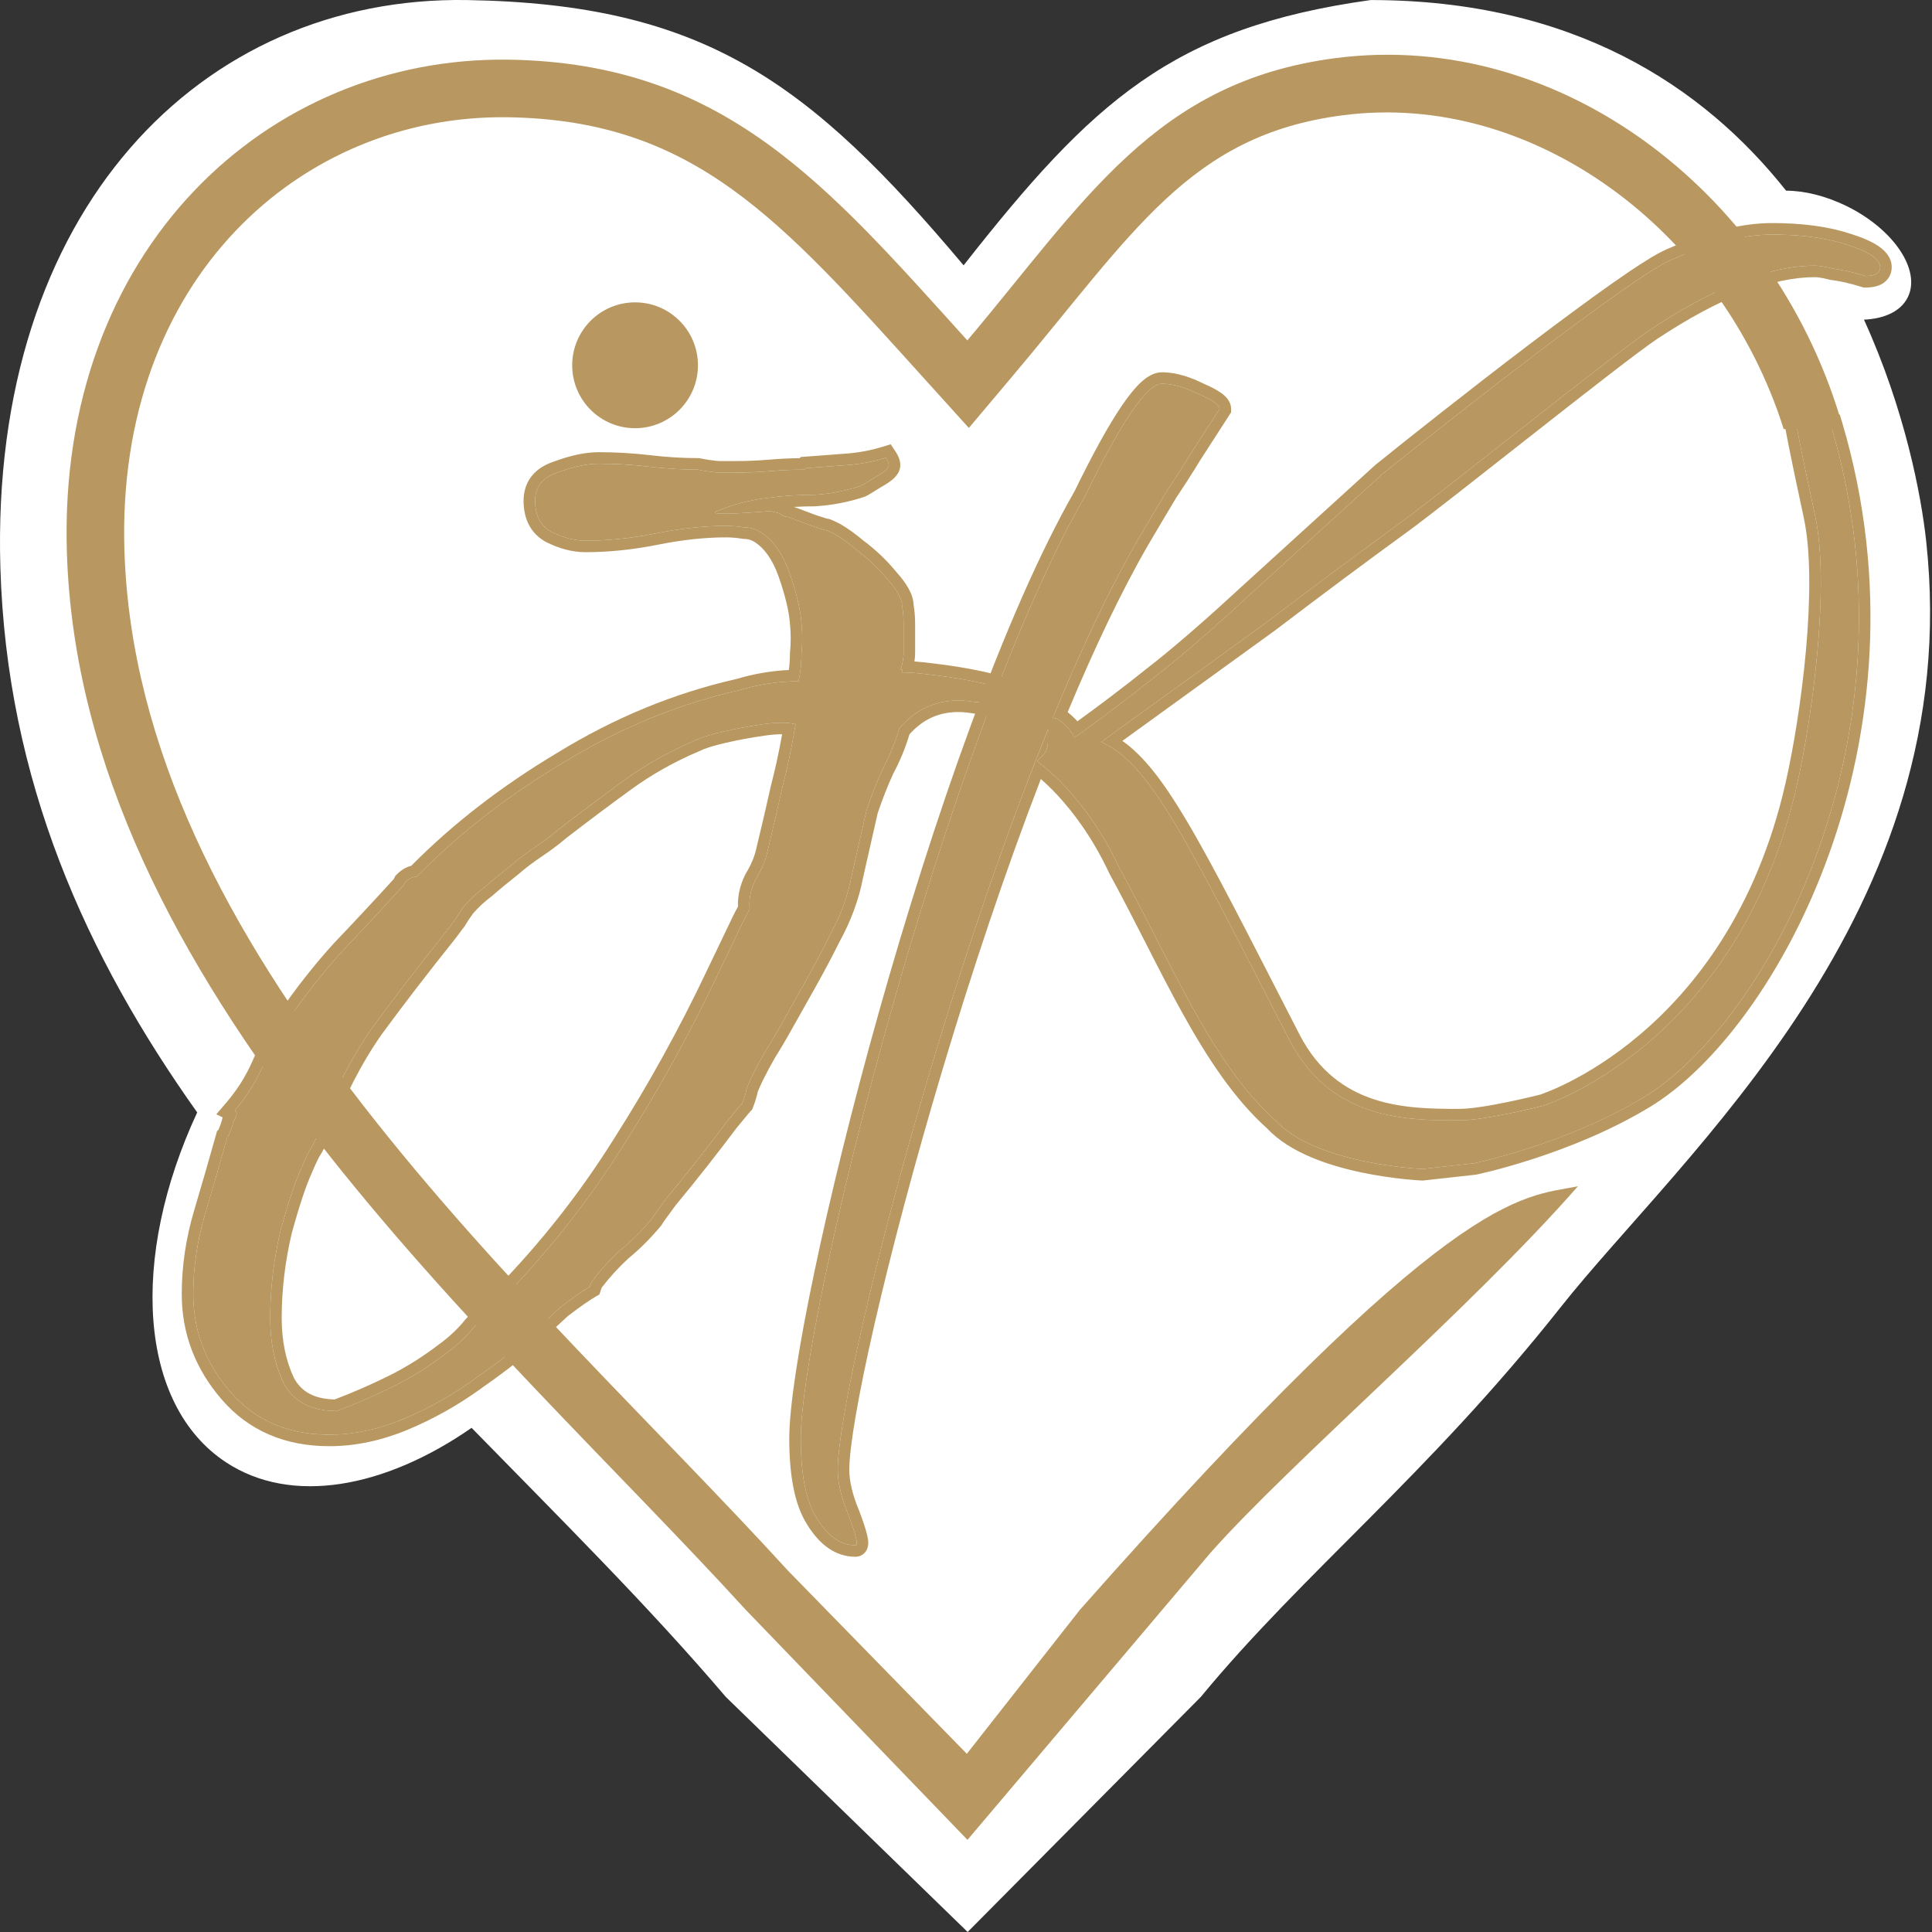
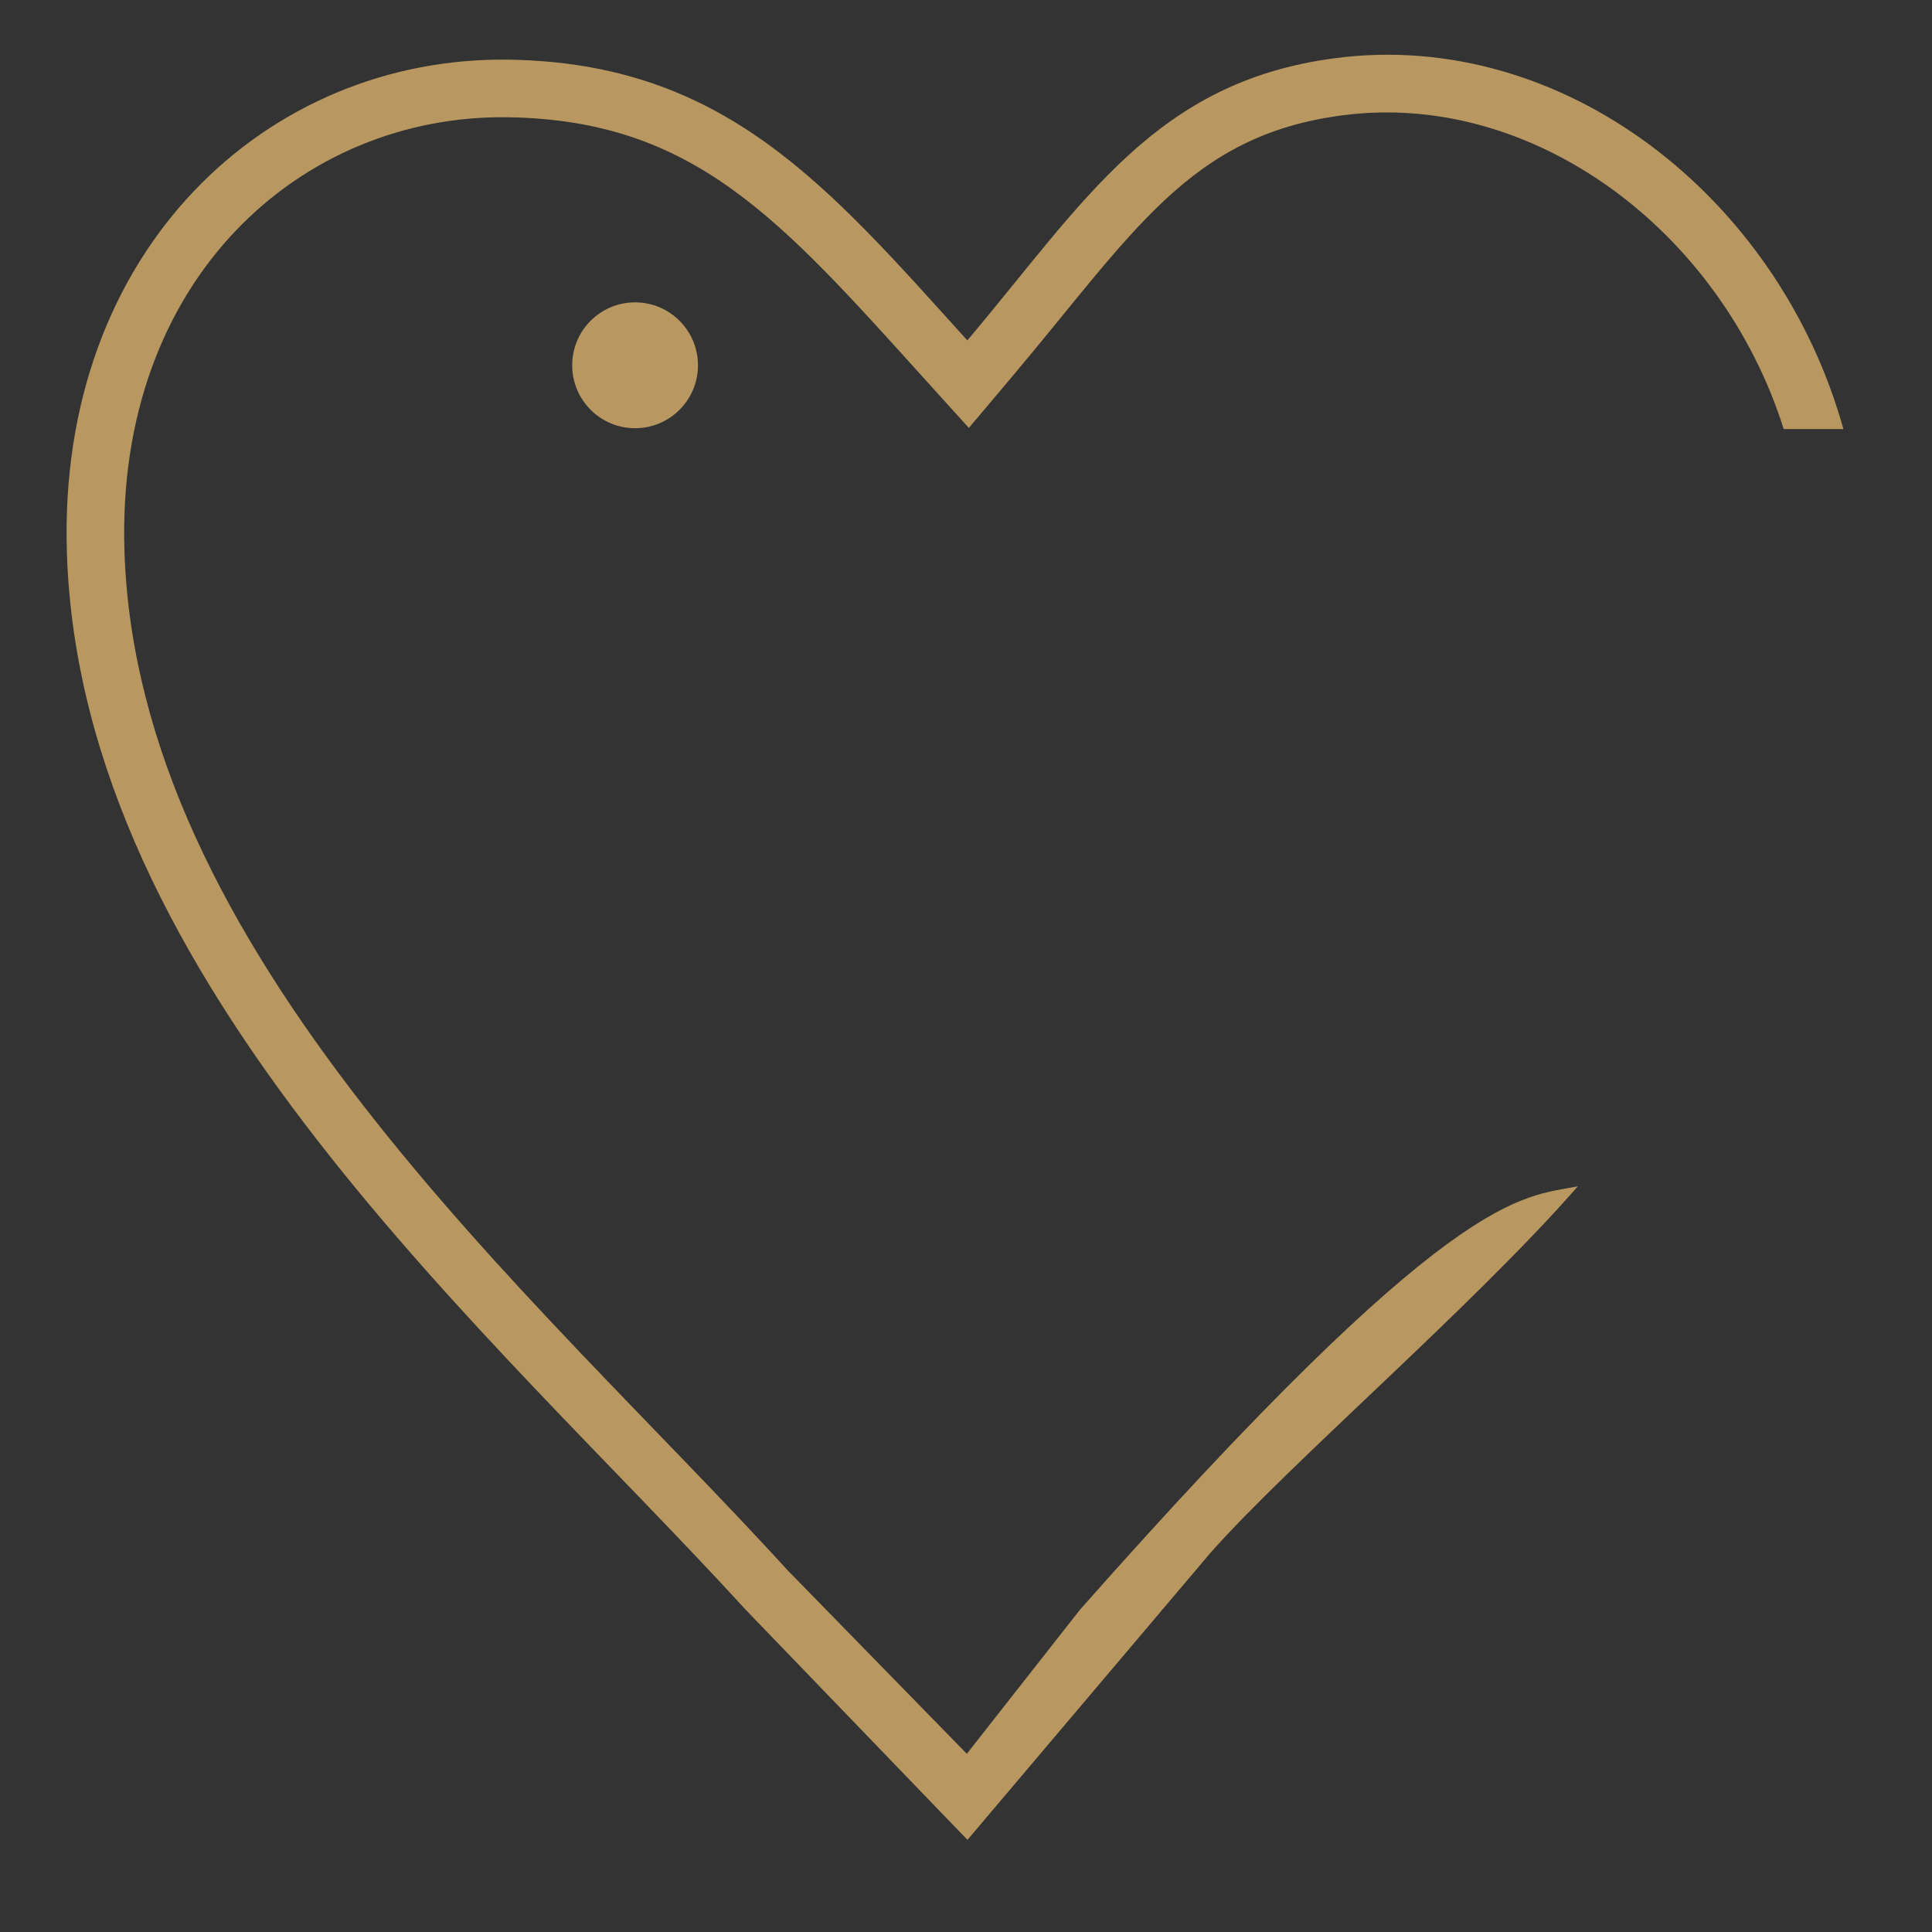
<svg xmlns="http://www.w3.org/2000/svg" width="42" height="42" viewBox="0 0 42 42" fill="none">
  <rect x="0" y="0" width="42" height="42" fill="#333333" stroke="none" />
-   <path d="M29.796 0.001C34.186 0.001 37.017 1.86 38.828 4.145C39.228 4.146 39.692 4.258 40.148 4.482C41.171 4.987 41.764 5.873 41.474 6.462C41.325 6.765 40.97 6.929 40.521 6.949C41.413 8.908 41.767 10.774 41.874 11.769C42.751 19.843 36.547 25.107 33.927 28.418C31.052 32.053 28.333 34.189 26.104 36.89L21.036 42L15.779 36.89C14.105 34.922 12.176 33.01 10.252 31.04C8.355 32.356 6.333 32.722 4.916 31.791C3.007 30.538 2.816 27.343 4.287 24.183C1.877 20.793 0.145 16.977 0.008 12.332C-0.219 4.568 4.375 -0.088 10.146 0.001C15.303 0.086 17.59 1.779 20.948 5.768C23.746 2.206 25.485 0.603 29.796 0.001Z" fill="white" />
-   <path d="M7.161 31.189C6.26 31.189 5.542 30.878 5.005 30.256C4.469 29.634 4.201 28.926 4.201 28.132C4.201 27.553 4.287 26.974 4.458 26.395C4.63 25.815 4.791 25.258 4.941 24.721C4.962 24.7 4.984 24.657 5.005 24.593C5.027 24.55 5.048 24.485 5.07 24.399C5.091 24.357 5.113 24.314 5.134 24.271C5.155 24.206 5.145 24.163 5.102 24.142C5.359 23.842 5.563 23.52 5.713 23.177C5.863 22.834 6.046 22.501 6.26 22.179C6.625 21.643 7.021 21.139 7.45 20.667C7.901 20.195 8.34 19.723 8.769 19.251L8.802 19.187C8.887 19.101 8.973 19.058 9.059 19.058C9.96 18.136 11.021 17.31 12.244 16.58C13.466 15.83 14.743 15.304 16.072 15.004C16.501 14.875 16.93 14.811 17.359 14.811C17.402 14.618 17.424 14.414 17.424 14.199C17.445 13.985 17.445 13.77 17.424 13.556C17.402 13.255 17.316 12.891 17.166 12.462C17.016 12.033 16.802 11.732 16.523 11.561C16.416 11.496 16.298 11.464 16.169 11.464C16.04 11.443 15.912 11.432 15.783 11.432C15.311 11.432 14.807 11.486 14.271 11.593C13.735 11.7 13.22 11.754 12.727 11.754C12.491 11.754 12.244 11.69 11.987 11.561C11.751 11.432 11.633 11.207 11.633 10.885C11.633 10.585 11.794 10.381 12.115 10.274C12.459 10.145 12.759 10.081 13.016 10.081C13.381 10.081 13.745 10.102 14.11 10.145C14.475 10.188 14.829 10.209 15.172 10.209C15.495 10.274 15.656 10.274 15.656 10.274C15.656 10.274 15.898 10.274 16.008 10.274C16.244 10.274 16.491 10.263 16.748 10.242C17.005 10.22 17.252 10.209 17.488 10.209L17.52 10.177C17.82 10.156 18.11 10.134 18.389 10.113C18.689 10.091 18.979 10.038 19.258 9.952C19.3 10.016 19.322 10.07 19.322 10.113C19.322 10.177 19.225 10.263 19.032 10.37C18.861 10.477 18.753 10.542 18.71 10.563C18.389 10.671 18.056 10.735 17.713 10.756C17.37 10.756 17.038 10.778 16.716 10.821C16.33 10.864 15.954 10.96 15.59 11.11C15.247 11.239 16.748 11.11 16.748 11.11L16.943 11.159C17.023 11.239 17.134 11.239 17.134 11.239C17.306 11.303 17.477 11.368 17.649 11.432C17.842 11.496 17.949 11.529 17.971 11.529C18.142 11.593 18.357 11.732 18.614 11.947C18.871 12.14 19.097 12.354 19.29 12.591C19.504 12.826 19.611 13.02 19.611 13.17C19.633 13.298 19.643 13.427 19.643 13.556C19.643 13.663 19.643 13.77 19.643 13.878C19.643 13.963 19.643 14.071 19.643 14.199C19.643 14.307 19.622 14.425 19.579 14.553H19.611V14.618C19.783 14.618 20.03 14.639 20.351 14.682C20.695 14.725 21.016 14.778 21.317 14.843C21.617 14.907 21.778 14.982 21.799 15.068L21.896 15.325H21.831V15.358H21.574C21.467 15.293 21.338 15.261 21.188 15.261C21.059 15.24 20.941 15.229 20.834 15.229C20.319 15.229 19.89 15.433 19.547 15.84C19.461 16.141 19.343 16.43 19.193 16.709C19.064 16.988 18.947 17.288 18.839 17.61C18.732 18.082 18.625 18.554 18.517 19.026C18.432 19.476 18.271 19.916 18.035 20.345C17.863 20.688 17.681 21.032 17.488 21.375C17.295 21.718 17.102 22.061 16.909 22.404C16.823 22.555 16.727 22.715 16.619 22.887C16.534 23.037 16.448 23.198 16.362 23.37C16.319 23.456 16.276 23.552 16.233 23.659C16.212 23.767 16.18 23.874 16.137 23.981C16.115 24.003 16.008 24.131 15.815 24.367C15.622 24.625 15.408 24.904 15.172 25.204C14.936 25.504 14.71 25.783 14.496 26.041C14.303 26.298 14.196 26.448 14.174 26.491C13.96 26.748 13.735 26.974 13.499 27.167C13.263 27.381 13.048 27.617 12.855 27.875L12.823 27.971C12.673 28.057 12.459 28.207 12.18 28.422C11.922 28.658 11.74 28.829 11.633 28.936C11.29 29.258 10.871 29.591 10.378 29.934C9.885 30.299 9.359 30.599 8.802 30.835C8.244 31.071 7.697 31.189 7.161 31.189ZM7.322 30.674C7.772 30.502 8.19 30.32 8.576 30.127C8.962 29.934 9.338 29.698 9.702 29.419C9.938 29.247 10.142 29.054 10.314 28.84C10.507 28.625 10.71 28.422 10.925 28.229C11.933 27.199 12.812 26.083 13.563 24.882C14.314 23.702 14.989 22.48 15.59 21.214L15.976 20.41C16.126 20.088 16.233 19.873 16.298 19.766C16.276 19.552 16.319 19.337 16.426 19.122C16.555 18.908 16.641 18.704 16.684 18.511C16.812 17.975 16.92 17.514 17.005 17.128C17.113 16.72 17.209 16.259 17.295 15.744C17.123 15.701 16.887 15.701 16.587 15.744C16.287 15.787 15.997 15.84 15.719 15.905C15.44 15.969 15.236 16.033 15.107 16.098C14.55 16.334 14.035 16.623 13.563 16.967C13.091 17.31 12.619 17.664 12.148 18.028C11.997 18.157 11.826 18.286 11.633 18.415C11.44 18.543 11.257 18.683 11.086 18.833C10.893 18.983 10.71 19.133 10.539 19.283C10.367 19.412 10.217 19.552 10.088 19.702C10.024 19.787 9.96 19.884 9.895 19.991C9.831 20.077 9.767 20.163 9.702 20.249C9.102 20.999 8.566 21.697 8.094 22.34C7.643 22.984 7.247 23.756 6.903 24.657C6.861 24.786 6.796 24.914 6.71 25.043C6.646 25.172 6.592 25.29 6.55 25.397C6.421 25.676 6.271 26.126 6.099 26.748C5.949 27.392 5.874 28.025 5.874 28.647C5.874 29.183 5.97 29.655 6.163 30.063C6.378 30.47 6.764 30.674 7.322 30.674Z" fill="#B89860" />
-   <path d="M19.643 14.199V13.556C19.643 13.427 19.633 13.298 19.611 13.17C19.611 13.02 19.504 12.826 19.29 12.591C19.097 12.354 18.871 12.14 18.614 11.947C18.357 11.732 18.142 11.593 17.971 11.529C17.949 11.529 17.842 11.496 17.649 11.432L17.134 11.239C17.134 11.239 17.037 11.239 16.959 11.173L16.943 11.159L16.748 11.11C16.743 11.111 15.339 11.231 15.563 11.122L15.59 11.11C15.954 10.96 16.33 10.864 16.716 10.821C17.038 10.778 17.37 10.756 17.713 10.756C18.035 10.736 18.347 10.678 18.65 10.583L18.71 10.563C18.753 10.542 18.861 10.477 19.032 10.37C19.213 10.27 19.309 10.188 19.321 10.125L19.322 10.113C19.322 10.07 19.3 10.016 19.258 9.952C18.979 10.038 18.689 10.091 18.389 10.113C18.11 10.134 17.82 10.156 17.52 10.177L17.488 10.209C17.311 10.209 17.128 10.215 16.939 10.227L16.557 10.256C16.368 10.268 16.185 10.274 16.008 10.274L16.008 10.023C16.236 10.023 16.476 10.013 16.727 9.992C16.953 9.973 17.172 9.962 17.384 9.96L17.409 9.934L17.502 9.928C17.802 9.906 18.091 9.885 18.37 9.863L18.371 9.863C18.653 9.843 18.924 9.793 19.184 9.713L19.362 9.658L19.466 9.813C19.517 9.89 19.572 9.995 19.572 10.113C19.572 10.262 19.47 10.364 19.416 10.413C19.349 10.472 19.26 10.53 19.159 10.586C18.995 10.689 18.878 10.76 18.823 10.787L18.807 10.795L18.79 10.801C18.447 10.915 18.093 10.983 17.729 11.006L17.721 11.007H17.713C17.561 11.007 17.411 11.011 17.263 11.02C17.419 11.079 17.576 11.137 17.732 11.196C17.826 11.227 17.897 11.25 17.946 11.265C17.968 11.271 17.983 11.275 17.994 11.278H18.016L18.058 11.294C18.268 11.373 18.507 11.533 18.769 11.751C19.039 11.953 19.276 12.179 19.481 12.429C19.593 12.553 19.685 12.674 19.75 12.791C19.811 12.901 19.856 13.022 19.861 13.147C19.883 13.283 19.894 13.419 19.894 13.556V14.199C19.894 14.258 19.889 14.318 19.879 14.379C20.024 14.39 20.193 14.408 20.384 14.434C20.733 14.477 21.061 14.532 21.369 14.598C21.526 14.632 21.663 14.671 21.768 14.721C21.851 14.759 21.987 14.836 22.035 14.985L22.257 15.576H22.081V15.608H21.505L21.445 15.572C21.384 15.536 21.302 15.512 21.188 15.512H21.167L21.147 15.508C21.029 15.489 20.925 15.479 20.834 15.479C20.412 15.479 20.062 15.636 19.771 15.964C19.683 16.258 19.566 16.543 19.419 16.817C19.297 17.083 19.184 17.37 19.08 17.678C18.974 18.146 18.868 18.614 18.762 19.081C18.671 19.555 18.501 20.015 18.256 20.462C18.084 20.807 17.9 21.153 17.706 21.498C17.513 21.841 17.32 22.184 17.127 22.527L17.126 22.529C17.039 22.681 16.942 22.843 16.835 23.015C16.752 23.16 16.669 23.315 16.586 23.482C16.549 23.555 16.512 23.639 16.473 23.733C16.449 23.848 16.414 23.962 16.369 24.074L16.35 24.122L16.314 24.158C16.317 24.155 16.312 24.16 16.295 24.18C16.28 24.198 16.259 24.222 16.233 24.254C16.18 24.317 16.106 24.407 16.011 24.523C15.818 24.78 15.604 25.059 15.368 25.359C15.133 25.658 14.908 25.937 14.693 26.195C14.599 26.321 14.526 26.42 14.475 26.492C14.448 26.528 14.429 26.557 14.415 26.578C14.399 26.602 14.396 26.608 14.398 26.603L14.385 26.629L14.367 26.651C14.145 26.917 13.91 27.152 13.663 27.355C13.45 27.549 13.256 27.762 13.079 27.994L13.03 28.141L12.947 28.189C12.814 28.265 12.614 28.404 12.341 28.613C12.088 28.845 11.912 29.011 11.81 29.113L11.807 29.116L11.804 29.119C11.451 29.45 11.025 29.788 10.527 30.135L10.431 30.205C9.95 30.55 9.439 30.837 8.899 31.066C8.315 31.313 7.735 31.439 7.161 31.439C6.195 31.439 5.404 31.102 4.816 30.419C4.242 29.753 3.951 28.988 3.951 28.132C3.951 27.528 4.04 26.925 4.218 26.323C4.39 25.745 4.55 25.189 4.7 24.654L4.718 24.591L4.751 24.557C4.755 24.549 4.761 24.535 4.768 24.513L4.773 24.497L4.781 24.481C4.79 24.462 4.807 24.419 4.827 24.339L4.833 24.312L4.843 24.293L4.703 24.223L4.912 23.979C5.154 23.697 5.344 23.396 5.484 23.076C5.64 22.719 5.829 22.374 6.052 22.04L6.052 22.039L6.053 22.038C6.424 21.493 6.828 20.979 7.265 20.498L7.269 20.494C7.71 20.032 8.141 19.57 8.561 19.108L8.578 19.075L8.596 19.038L8.625 19.01C8.711 18.923 8.817 18.851 8.94 18.822C9.844 17.908 10.902 17.09 12.113 16.367C13.355 15.604 14.654 15.068 16.009 14.761C16.388 14.648 16.768 14.583 17.149 14.565C17.165 14.448 17.173 14.326 17.173 14.199V14.187L17.175 14.174C17.194 13.976 17.194 13.779 17.175 13.581L17.174 13.577L17.174 13.574C17.155 13.304 17.076 12.962 16.93 12.544C16.792 12.15 16.606 11.907 16.393 11.775C16.326 11.735 16.253 11.715 16.169 11.715H16.148L16.128 11.711C16.013 11.692 15.898 11.682 15.783 11.682C15.33 11.682 14.842 11.734 14.32 11.838C13.769 11.949 13.238 12.004 12.727 12.004C12.444 12.004 12.159 11.927 11.875 11.785L11.871 11.783L11.867 11.781C11.533 11.598 11.382 11.277 11.382 10.885C11.382 10.688 11.436 10.505 11.557 10.352C11.675 10.201 11.843 10.101 12.036 10.036C12.393 9.903 12.721 9.83 13.016 9.83C13.391 9.83 13.765 9.852 14.139 9.896C14.495 9.938 14.839 9.959 15.172 9.959H15.196L15.22 9.964C15.374 9.994 15.488 10.009 15.56 10.017C15.596 10.02 15.623 10.022 15.639 10.023C15.646 10.023 15.652 10.023 15.655 10.023H16.008L16.008 10.274H15.656C15.653 10.274 15.53 10.273 15.285 10.231L15.172 10.209C14.871 10.209 14.563 10.193 14.246 10.16L14.11 10.145C13.791 10.107 13.472 10.086 13.153 10.082L13.016 10.081C12.759 10.081 12.459 10.145 12.115 10.274C11.794 10.381 11.633 10.585 11.633 10.885L11.634 10.944C11.648 11.235 11.765 11.44 11.987 11.561C12.228 11.681 12.46 11.746 12.682 11.753L12.727 11.754C13.189 11.754 13.67 11.707 14.171 11.613L14.271 11.593C14.807 11.486 15.311 11.432 15.783 11.432L15.831 11.433C15.944 11.435 16.056 11.445 16.169 11.464C16.298 11.464 16.416 11.496 16.523 11.561C16.802 11.732 17.016 12.033 17.166 12.462C17.316 12.891 17.402 13.255 17.424 13.556C17.445 13.77 17.445 13.985 17.424 14.199L17.423 14.279C17.418 14.465 17.397 14.642 17.359 14.811C16.93 14.811 16.501 14.875 16.072 15.004C14.743 15.304 13.466 15.83 12.244 16.58L12.13 16.649C10.955 17.361 9.932 18.165 9.059 19.058C8.973 19.058 8.887 19.101 8.802 19.187L8.769 19.251C8.34 19.723 7.901 20.195 7.45 20.667C7.021 21.139 6.625 21.643 6.26 22.179L6.181 22.3C6 22.584 5.844 22.876 5.713 23.177L5.684 23.241C5.537 23.56 5.343 23.86 5.102 24.142C5.145 24.163 5.155 24.206 5.134 24.271C5.113 24.314 5.091 24.357 5.07 24.399L5.054 24.46C5.037 24.516 5.021 24.56 5.005 24.593L4.989 24.637C4.973 24.677 4.957 24.705 4.941 24.721L4.826 25.128C4.71 25.538 4.587 25.96 4.458 26.395L4.427 26.503C4.276 27.046 4.201 27.589 4.201 28.132L4.202 28.206C4.218 28.97 4.486 29.653 5.005 30.256C5.525 30.858 6.215 31.169 7.077 31.188L7.161 31.189C7.664 31.189 8.176 31.085 8.697 30.878L8.802 30.835C9.359 30.599 9.885 30.299 10.378 29.934C10.841 29.612 11.237 29.3 11.568 28.997L11.633 28.936C11.74 28.829 11.922 28.658 12.18 28.422C12.424 28.234 12.618 28.096 12.764 28.006L12.823 27.971L12.855 27.875C13.048 27.617 13.263 27.381 13.499 27.167C13.735 26.974 13.96 26.748 14.174 26.491C14.196 26.448 14.303 26.298 14.496 26.041C14.657 25.847 14.824 25.642 14.997 25.425L15.172 25.204C15.408 24.904 15.622 24.625 15.815 24.367C15.96 24.19 16.056 24.074 16.105 24.017L16.137 23.981C16.18 23.874 16.212 23.767 16.233 23.659C16.265 23.579 16.298 23.505 16.33 23.436L16.362 23.37C16.448 23.198 16.534 23.037 16.619 22.887C16.727 22.715 16.823 22.555 16.909 22.404L17.488 21.375C17.681 21.032 17.863 20.688 18.035 20.345C18.271 19.916 18.432 19.476 18.517 19.026C18.625 18.554 18.732 18.082 18.839 17.61C18.947 17.288 19.064 16.988 19.193 16.709C19.343 16.43 19.461 16.141 19.547 15.84C19.89 15.433 20.319 15.229 20.834 15.229L20.875 15.23C20.971 15.232 21.075 15.242 21.188 15.261C21.319 15.261 21.434 15.286 21.533 15.335L21.574 15.358H21.831V15.325H21.896L21.799 15.068C21.779 14.988 21.636 14.917 21.371 14.855L21.317 14.843C21.016 14.778 20.695 14.725 20.351 14.682C20.03 14.639 19.783 14.618 19.611 14.618V14.553H19.579C19.617 14.441 19.638 14.336 19.642 14.24L19.643 14.199ZM16.587 15.744C16.887 15.701 17.123 15.701 17.295 15.744C17.209 16.259 17.113 16.72 17.005 17.128L16.937 17.431C16.865 17.749 16.78 18.109 16.684 18.511L16.666 18.584C16.619 18.755 16.539 18.935 16.426 19.122L16.407 19.163C16.314 19.364 16.277 19.565 16.298 19.766C16.233 19.873 16.126 20.088 15.976 20.41L15.59 21.214C14.989 22.48 14.314 23.702 13.563 24.882L13.421 25.106C12.702 26.223 11.87 27.263 10.925 28.229C10.71 28.422 10.507 28.625 10.314 28.84L10.248 28.919C10.091 29.102 9.909 29.269 9.702 29.419C9.338 29.698 8.962 29.934 8.576 30.127L8.43 30.199C8.085 30.366 7.716 30.524 7.322 30.674L7.27 30.674C6.757 30.662 6.395 30.47 6.184 30.1L6.163 30.063C5.983 29.681 5.886 29.242 5.875 28.747L5.874 28.647C5.874 28.025 5.949 27.392 6.099 26.748C6.271 26.126 6.421 25.676 6.55 25.397C6.592 25.29 6.646 25.172 6.71 25.043C6.796 24.914 6.861 24.786 6.903 24.657C7.247 23.756 7.643 22.984 8.094 22.34C8.507 21.777 8.969 21.173 9.48 20.528L9.702 20.249L9.895 19.991C9.96 19.884 10.024 19.787 10.088 19.702C10.217 19.552 10.367 19.412 10.539 19.283C10.71 19.133 10.893 18.983 11.086 18.833C11.236 18.701 11.394 18.578 11.561 18.463L11.633 18.415C11.826 18.286 11.997 18.157 12.148 18.028C12.501 17.755 12.855 17.487 13.209 17.226L13.563 16.967C14.035 16.623 14.55 16.334 15.107 16.098C15.22 16.041 15.39 15.985 15.617 15.929L15.719 15.905C15.963 15.848 16.215 15.8 16.475 15.761L16.587 15.744ZM6.124 28.647C6.124 29.151 6.215 29.584 6.388 29.951C6.544 30.245 6.818 30.413 7.276 30.423C7.703 30.259 8.099 30.086 8.464 29.903C8.836 29.718 9.198 29.49 9.55 29.22L9.553 29.218L9.555 29.217C9.774 29.057 9.961 28.88 10.118 28.683L10.123 28.678L10.128 28.672C10.325 28.454 10.532 28.245 10.751 28.048C11.745 27.032 12.611 25.933 13.351 24.749L13.352 24.748C14.097 23.577 14.768 22.363 15.364 21.107L15.364 21.106L15.749 20.304C15.873 20.038 15.972 19.837 16.043 19.707C16.034 19.47 16.09 19.236 16.202 19.011L16.207 19.002L16.212 18.994C16.33 18.796 16.404 18.618 16.439 18.457L16.44 18.453C16.569 17.917 16.676 17.457 16.761 17.073L16.762 17.068L16.763 17.064C16.85 16.734 16.93 16.367 17.003 15.962C16.899 15.961 16.773 15.97 16.623 15.992C16.329 16.034 16.046 16.086 15.775 16.149C15.5 16.212 15.32 16.271 15.219 16.322L15.212 16.325L15.205 16.328C14.664 16.557 14.166 16.837 13.71 17.169C13.242 17.509 12.774 17.861 12.306 18.222C12.148 18.357 11.97 18.491 11.772 18.623C11.588 18.746 11.414 18.878 11.251 19.021L11.245 19.026L11.239 19.03C11.05 19.178 10.871 19.325 10.704 19.472L10.697 19.478L10.689 19.484C10.533 19.6 10.399 19.725 10.284 19.858C10.227 19.934 10.169 20.022 10.11 20.12L10.103 20.131L10.096 20.141C10.031 20.227 9.967 20.313 9.903 20.399L9.9 20.402L9.898 20.405C9.3 21.153 8.766 21.847 8.297 22.487C7.861 23.109 7.474 23.862 7.137 24.746C7.089 24.89 7.018 25.029 6.929 25.166C6.869 25.286 6.821 25.393 6.782 25.49L6.78 25.496L6.777 25.502C6.658 25.76 6.512 26.193 6.342 26.81C6.196 27.434 6.124 28.047 6.124 28.647Z" fill="#B89860" />
-   <path d="M30.923 25.413C30.923 25.413 28.605 25.317 27.72 24.351C26.348 23.128 25.458 20.919 24.342 18.881C23.57 17.229 22.555 16.57 22.555 16.548C22.555 16.484 22.781 16.421 22.781 16.13C22.763 15.502 22.895 15.502 23.199 15.808C23.199 15.808 23.297 15.905 23.36 16.033C23.96 15.604 24.529 15.175 25.065 14.746C25.623 14.317 26.33 13.706 27.188 12.912L30.052 10.306C31.403 9.212 35.501 5.99 36.337 5.646C37.173 5.282 37.903 5.099 38.525 5.099C39.168 5.099 39.715 5.174 40.166 5.325C40.637 5.475 40.873 5.636 40.873 5.807C40.873 5.936 40.766 6 40.551 6C40.273 5.915 40.037 5.861 39.844 5.839C39.672 5.797 39.544 5.775 39.458 5.775C38.471 5.775 37.281 6.236 35.887 7.159C35.114 7.674 31.296 10.746 30.438 11.368C29.58 11.99 28.615 12.708 27.542 13.524L23.94 16.13C25.019 16.613 25.793 18.26 28.025 22.598C28.927 24.351 30.588 24.356 31.724 24.356C32.304 24.356 33.551 24.036 33.551 24.036C33.551 24.036 37.769 22.722 39.058 17.089C39.404 15.579 39.785 12.718 39.458 11.205C39.106 9.578 39.058 9.265 39.058 9.265H39.809C41.812 16.033 38.4 22.234 35.742 23.849C34.052 24.875 32.049 25.288 32.049 25.288L30.923 25.413ZM18.598 33.593C18.277 33.593 17.998 33.4 17.762 33.014C17.526 32.649 17.408 32.07 17.408 31.276C17.408 28.659 20.539 16.108 23.585 10.789C24.379 9.158 24.936 8.343 25.258 8.343C25.494 8.343 25.762 8.418 26.062 8.568C26.363 8.697 26.513 8.804 26.513 8.89L25.869 9.888C25.741 10.102 25.569 10.37 25.355 10.692C25.162 11.014 24.958 11.357 24.743 11.722C21.462 17.406 18.212 29.871 18.212 31.952C18.212 32.231 18.287 32.553 18.438 32.917C18.609 33.368 18.663 33.593 18.598 33.593Z" fill="#B89860" />
-   <path d="M39.996 9.014L40.05 9.194C41.068 12.636 40.709 15.934 39.759 18.574C38.812 21.205 37.266 23.215 35.872 24.062C35.004 24.589 34.061 24.956 33.339 25.191C32.977 25.309 32.669 25.394 32.451 25.45C32.341 25.478 32.255 25.499 32.194 25.512C32.165 25.519 32.141 25.524 32.125 25.528C32.117 25.53 32.111 25.531 32.107 25.532C32.105 25.532 32.103 25.533 32.102 25.533C32.101 25.533 32.101 25.533 32.101 25.533C32.1 25.533 32.1 25.533 32.1 25.533L32.1 25.533L32.088 25.536L32.077 25.537L30.951 25.662L30.932 25.664L30.912 25.663L30.923 25.413L32.049 25.288C32.058 25.286 33.994 24.885 35.662 23.896L35.742 23.849C38.4 22.234 41.812 16.033 39.809 9.265H39.058C39.059 9.266 39.107 9.581 39.458 11.205C39.785 12.718 39.404 15.579 39.058 17.089L39.028 17.22C37.706 22.734 33.564 24.032 33.551 24.036L33.347 24.086C32.969 24.176 32.159 24.356 31.724 24.356L31.725 24.106C31.985 24.106 32.417 24.032 32.804 23.951C32.993 23.912 33.165 23.872 33.289 23.843C33.352 23.828 33.402 23.816 33.436 23.807C33.453 23.803 33.467 23.799 33.476 23.797C33.478 23.797 33.48 23.796 33.481 23.796C33.482 23.795 33.483 23.795 33.485 23.795C33.491 23.793 33.502 23.789 33.516 23.784C33.544 23.774 33.587 23.758 33.642 23.736C33.754 23.692 33.917 23.622 34.117 23.52C34.518 23.316 35.069 22.986 35.659 22.484C36.838 21.483 38.183 19.791 38.814 17.033C38.984 16.29 39.164 15.208 39.261 14.126C39.358 13.038 39.368 11.976 39.213 11.258C39.037 10.444 38.937 9.957 38.881 9.673C38.852 9.532 38.835 9.44 38.825 9.384C38.82 9.356 38.816 9.336 38.814 9.323C38.813 9.317 38.812 9.312 38.812 9.309C38.812 9.307 38.811 9.306 38.811 9.305C38.811 9.304 38.811 9.304 38.811 9.303C38.811 9.303 38.811 9.303 38.811 9.303L38.811 9.303V9.302L38.767 9.014H39.996ZM39.492 5.776C39.576 5.781 39.694 5.802 39.844 5.839C40.013 5.858 40.214 5.902 40.449 5.97L40.551 6C40.753 6 40.859 5.944 40.872 5.831L40.873 5.807C40.873 5.636 40.637 5.475 40.166 5.325C39.743 5.184 39.236 5.109 38.644 5.1L38.525 5.099C37.903 5.099 37.173 5.282 36.337 5.646C35.501 5.99 31.403 9.212 30.052 10.306L27.188 12.912L26.874 13.201C26.156 13.856 25.553 14.371 25.065 14.746L24.862 14.907C24.386 15.283 23.885 15.658 23.36 16.033C23.312 15.937 23.246 15.858 23.215 15.825L23.199 15.808C23.058 15.666 22.954 15.59 22.884 15.612C23.488 14.147 24.115 12.81 24.743 11.722C24.958 11.357 25.162 11.014 25.355 10.692C25.569 10.37 25.741 10.102 25.869 9.888L26.513 8.89C26.513 8.804 26.363 8.697 26.062 8.568C25.762 8.418 25.494 8.343 25.258 8.343C24.936 8.343 24.379 9.158 23.585 10.789C20.539 16.108 17.408 28.659 17.408 31.276C17.408 32.07 17.526 32.649 17.762 33.014C17.991 33.388 18.259 33.581 18.568 33.592L18.598 33.593C18.655 33.593 18.621 33.42 18.496 33.076L18.438 32.917C18.297 32.575 18.222 32.271 18.213 32.005L18.212 31.952C18.212 30.291 20.282 22.017 22.786 15.854C22.779 15.927 22.778 16.019 22.781 16.13C22.781 16.421 22.555 16.484 22.555 16.548C22.557 16.571 23.571 17.231 24.342 18.881C25.458 20.919 26.348 23.128 27.72 24.351C28.605 25.317 30.923 25.413 30.923 25.413C30.912 25.663 30.912 25.663 30.912 25.663H30.912C30.911 25.663 30.911 25.663 30.91 25.663C30.909 25.663 30.907 25.663 30.904 25.663C30.899 25.663 30.892 25.662 30.883 25.662C30.865 25.661 30.838 25.659 30.804 25.657C30.737 25.652 30.64 25.645 30.521 25.632C30.284 25.607 29.957 25.564 29.602 25.489C28.913 25.345 28.048 25.07 27.546 24.531C26.831 23.891 26.251 23.006 25.716 22.044C25.447 21.559 25.186 21.05 24.925 20.537C24.663 20.024 24.399 19.507 24.123 19.001L24.119 18.994L24.116 18.987C23.742 18.188 23.311 17.632 22.977 17.274C22.841 17.13 22.722 17.018 22.627 16.935C21.844 18.966 21.112 21.169 20.487 23.26C19.877 25.299 19.37 27.224 19.015 28.768C18.658 30.324 18.463 31.465 18.463 31.952C18.463 32.188 18.526 32.476 18.669 32.822L18.67 32.825L18.672 32.828C18.758 33.055 18.819 33.237 18.85 33.366C18.864 33.426 18.878 33.497 18.875 33.562C18.873 33.593 18.867 33.654 18.83 33.714C18.781 33.792 18.696 33.843 18.598 33.843C18.157 33.843 17.809 33.571 17.548 33.144C17.275 32.718 17.158 32.08 17.158 31.276C17.158 30.592 17.359 29.293 17.7 27.668C18.042 26.034 18.53 24.048 19.113 21.978C20.277 17.85 21.826 13.361 23.364 10.671C23.761 9.856 24.104 9.235 24.392 8.813C24.536 8.602 24.673 8.432 24.802 8.312C24.923 8.2 25.079 8.093 25.258 8.093L25.312 8.094C25.582 8.104 25.868 8.192 26.167 8.341C26.32 8.407 26.45 8.473 26.546 8.542C26.594 8.576 26.643 8.618 26.682 8.668C26.721 8.718 26.763 8.794 26.763 8.89V8.964L26.723 9.026L26.084 10.016L25.977 10.191C25.864 10.373 25.727 10.585 25.567 10.825C25.375 11.144 25.173 11.485 24.96 11.847C24.37 12.868 23.78 14.114 23.21 15.481C23.266 15.525 23.322 15.577 23.375 15.63L23.375 15.63C23.375 15.63 23.375 15.63 23.375 15.631C23.376 15.631 23.376 15.631 23.376 15.631C23.377 15.632 23.377 15.632 23.378 15.633C23.379 15.634 23.381 15.636 23.383 15.639C23.387 15.643 23.393 15.649 23.4 15.656C23.406 15.663 23.413 15.671 23.422 15.681C23.942 15.304 24.438 14.927 24.909 14.551L24.91 14.549L24.912 14.548C25.461 14.125 26.163 13.52 27.018 12.728L27.019 12.728L27.02 12.727L29.889 10.116L29.894 10.111C30.572 9.563 31.936 8.482 33.236 7.495C33.886 7.002 34.522 6.53 35.048 6.16C35.561 5.8 35.996 5.517 36.237 5.417L36.396 5.349C37.187 5.021 37.898 4.849 38.525 4.849C39.185 4.849 39.759 4.926 40.241 5.086L40.241 5.086C40.486 5.164 40.69 5.25 40.837 5.351C40.978 5.447 41.124 5.596 41.124 5.807C41.124 5.956 41.053 6.088 40.922 6.167C40.81 6.233 40.676 6.251 40.552 6.251H40.514L40.478 6.24C40.207 6.156 39.988 6.107 39.816 6.088L39.799 6.086L39.783 6.082C39.615 6.04 39.511 6.025 39.458 6.025C38.544 6.025 37.403 6.455 36.025 7.368C35.648 7.619 34.512 8.506 33.349 9.42C32.194 10.327 31.019 11.256 30.584 11.57C29.729 12.191 28.765 12.909 27.694 13.723L27.691 13.725L27.689 13.726L24.4 16.106C24.862 16.432 25.278 16.976 25.765 17.789C26.378 18.813 27.135 20.32 28.247 22.483C29.073 24.089 30.576 24.106 31.725 24.106L31.724 24.356L31.506 24.356C30.383 24.349 28.87 24.242 28.025 22.598C25.793 18.26 25.019 16.613 23.94 16.13L27.542 13.524C28.48 12.81 29.337 12.171 30.111 11.606L30.438 11.368C31.296 10.746 35.114 7.674 35.887 7.159C37.281 6.236 38.471 5.775 39.458 5.775L39.492 5.776Z" fill="#B89860" />
  <ellipse cx="13.806" cy="7.941" rx="1.367" ry="1.368" fill="#B89860" />
  <path d="M29.029 1.264C33.983 0.618 38.67 4.287 40.074 9.327H38.776C37.412 5.008 33.321 1.967 29.191 2.506L29.19 2.506C25.854 2.939 24.649 5.051 21.986 8.207L21.062 9.303L20.101 8.24C16.951 4.755 15.091 2.611 11.042 2.549C6.548 2.484 2.52 6.067 2.705 11.971C2.841 16.276 4.969 20.26 7.871 23.999C10.8 27.772 14.293 31.038 17.136 34.151L21.018 38.126L23.476 34.996C31.611 25.795 33.051 26.039 34.302 25.789C31.988 28.433 28.069 31.778 26.312 33.76L21.032 39.997L16.212 34.996C10.714 28.976 1.75 21.398 1.454 12.011C1.247 5.434 5.811 1.221 11.061 1.297C15.752 1.369 17.975 4.022 21.029 7.4C23.575 4.383 25.107 1.774 29.029 1.264Z" fill="#B89860" />
</svg>